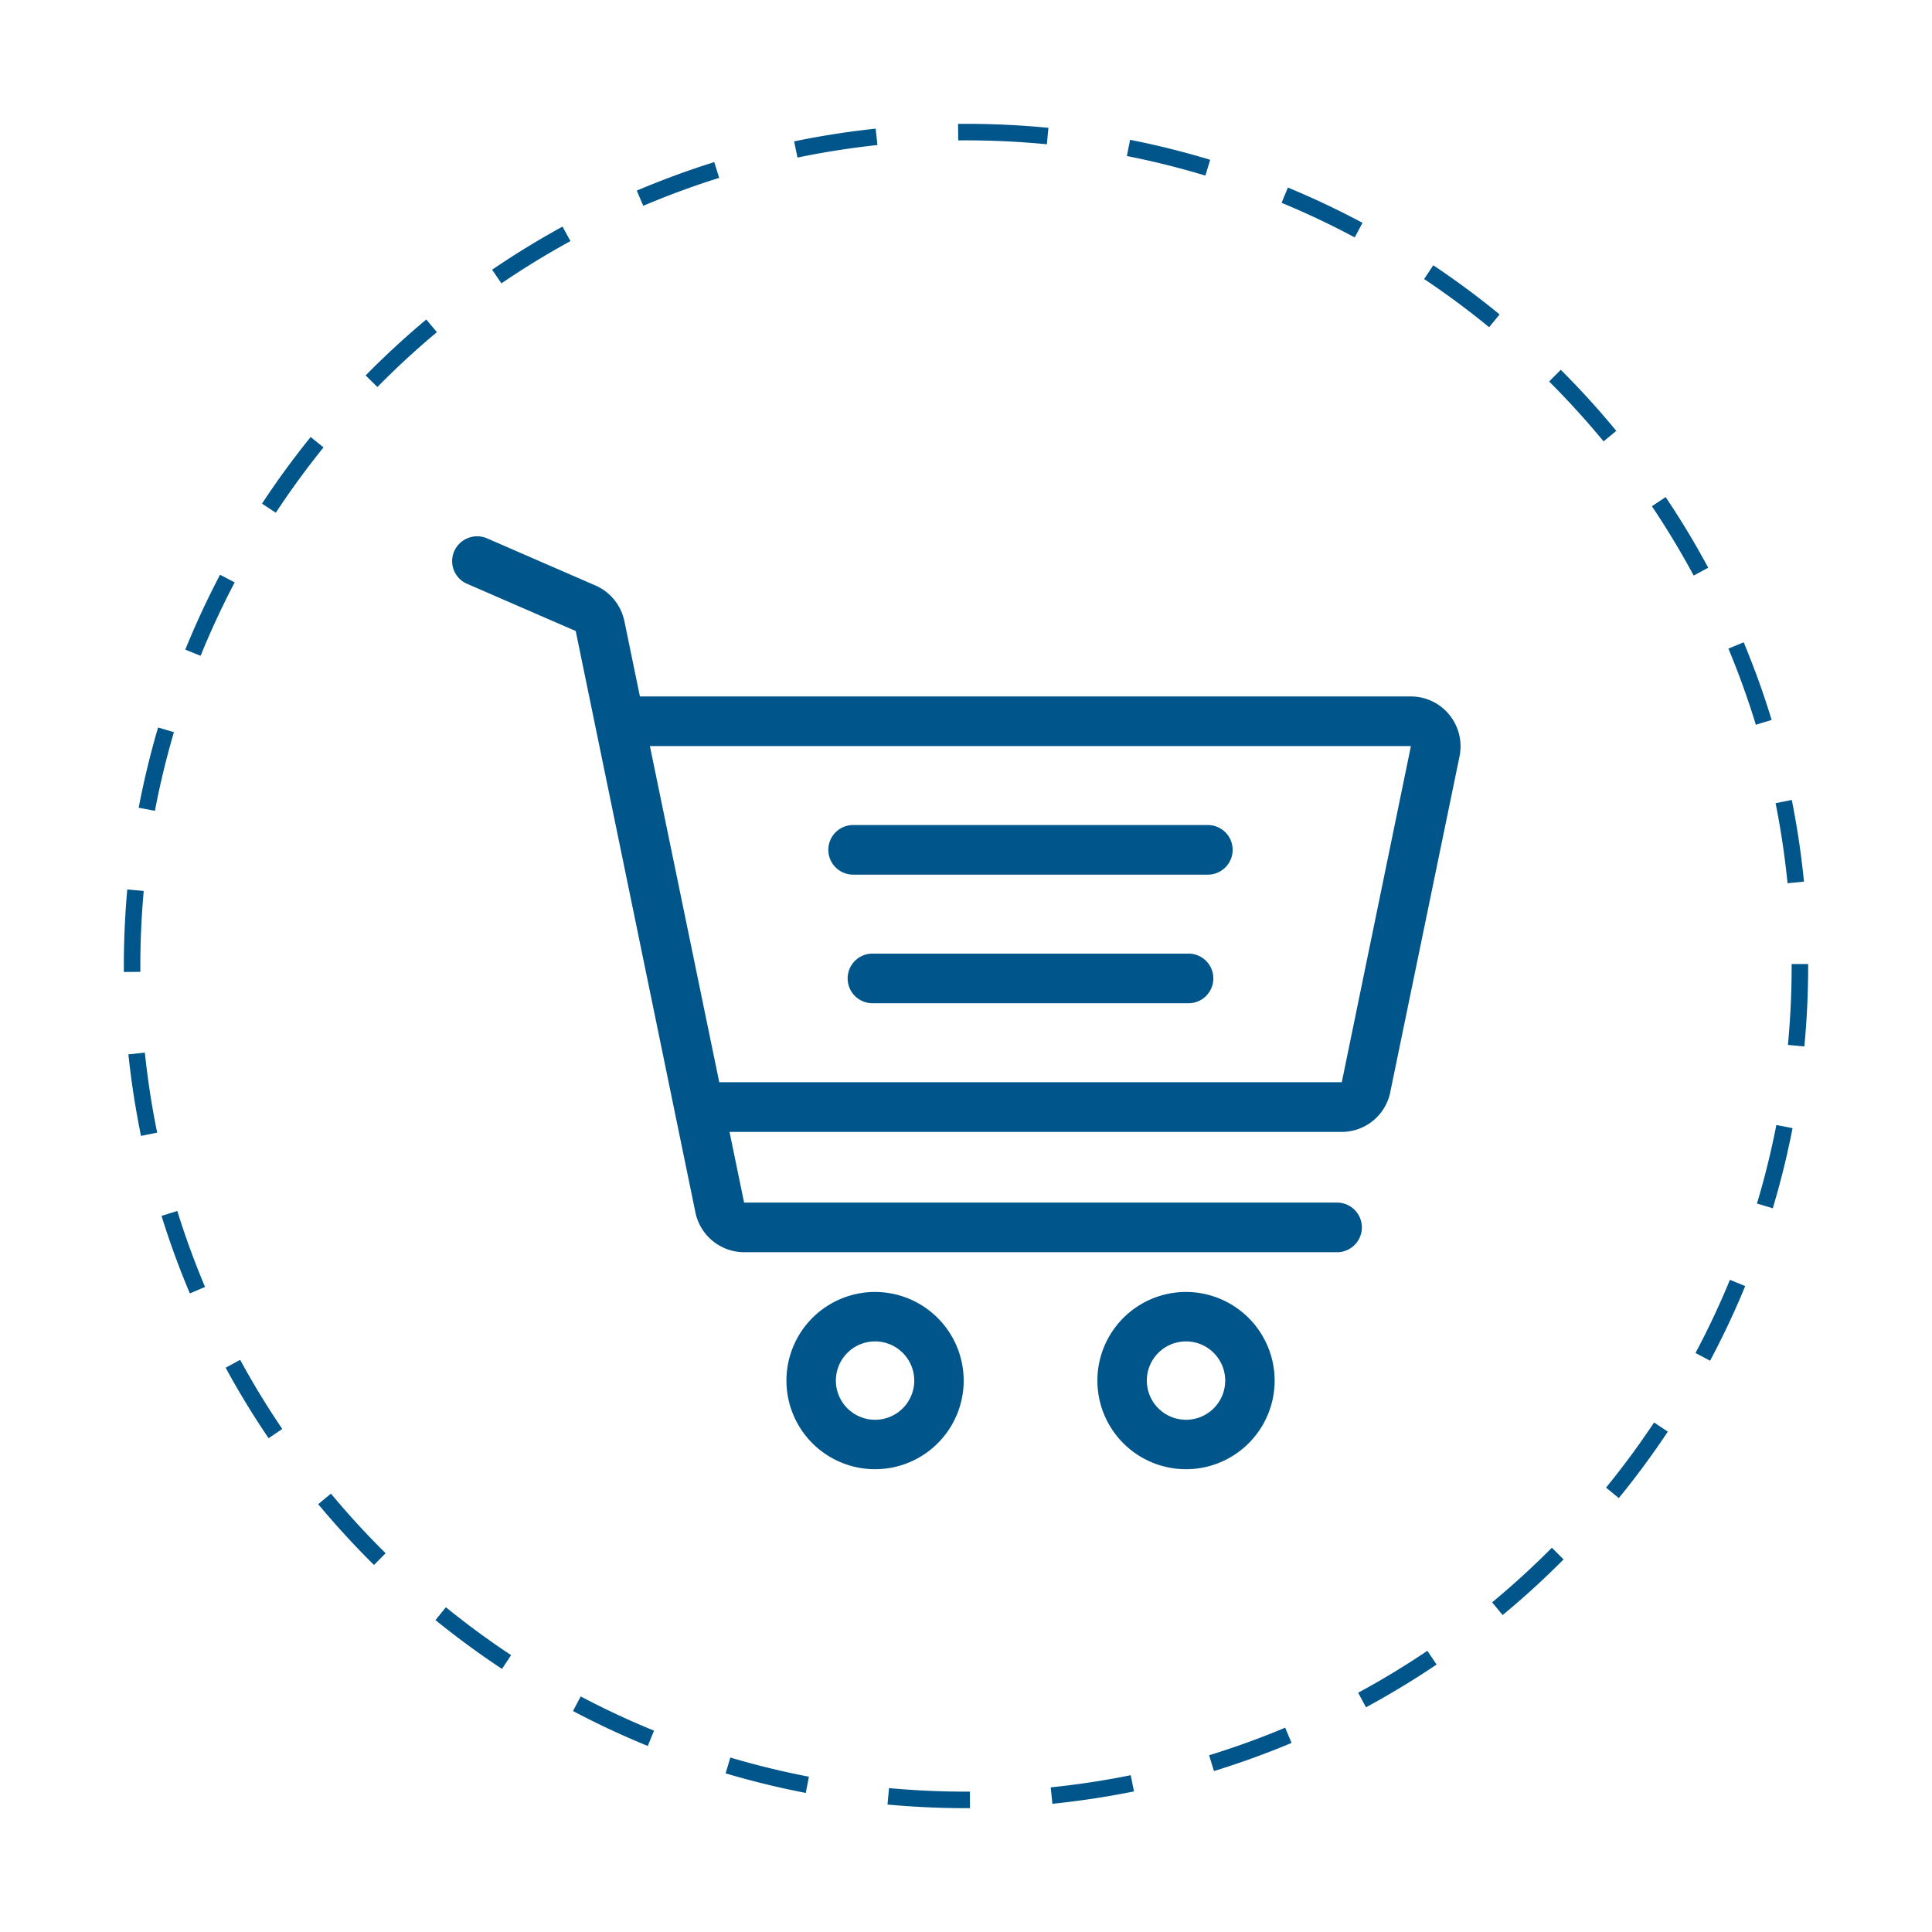
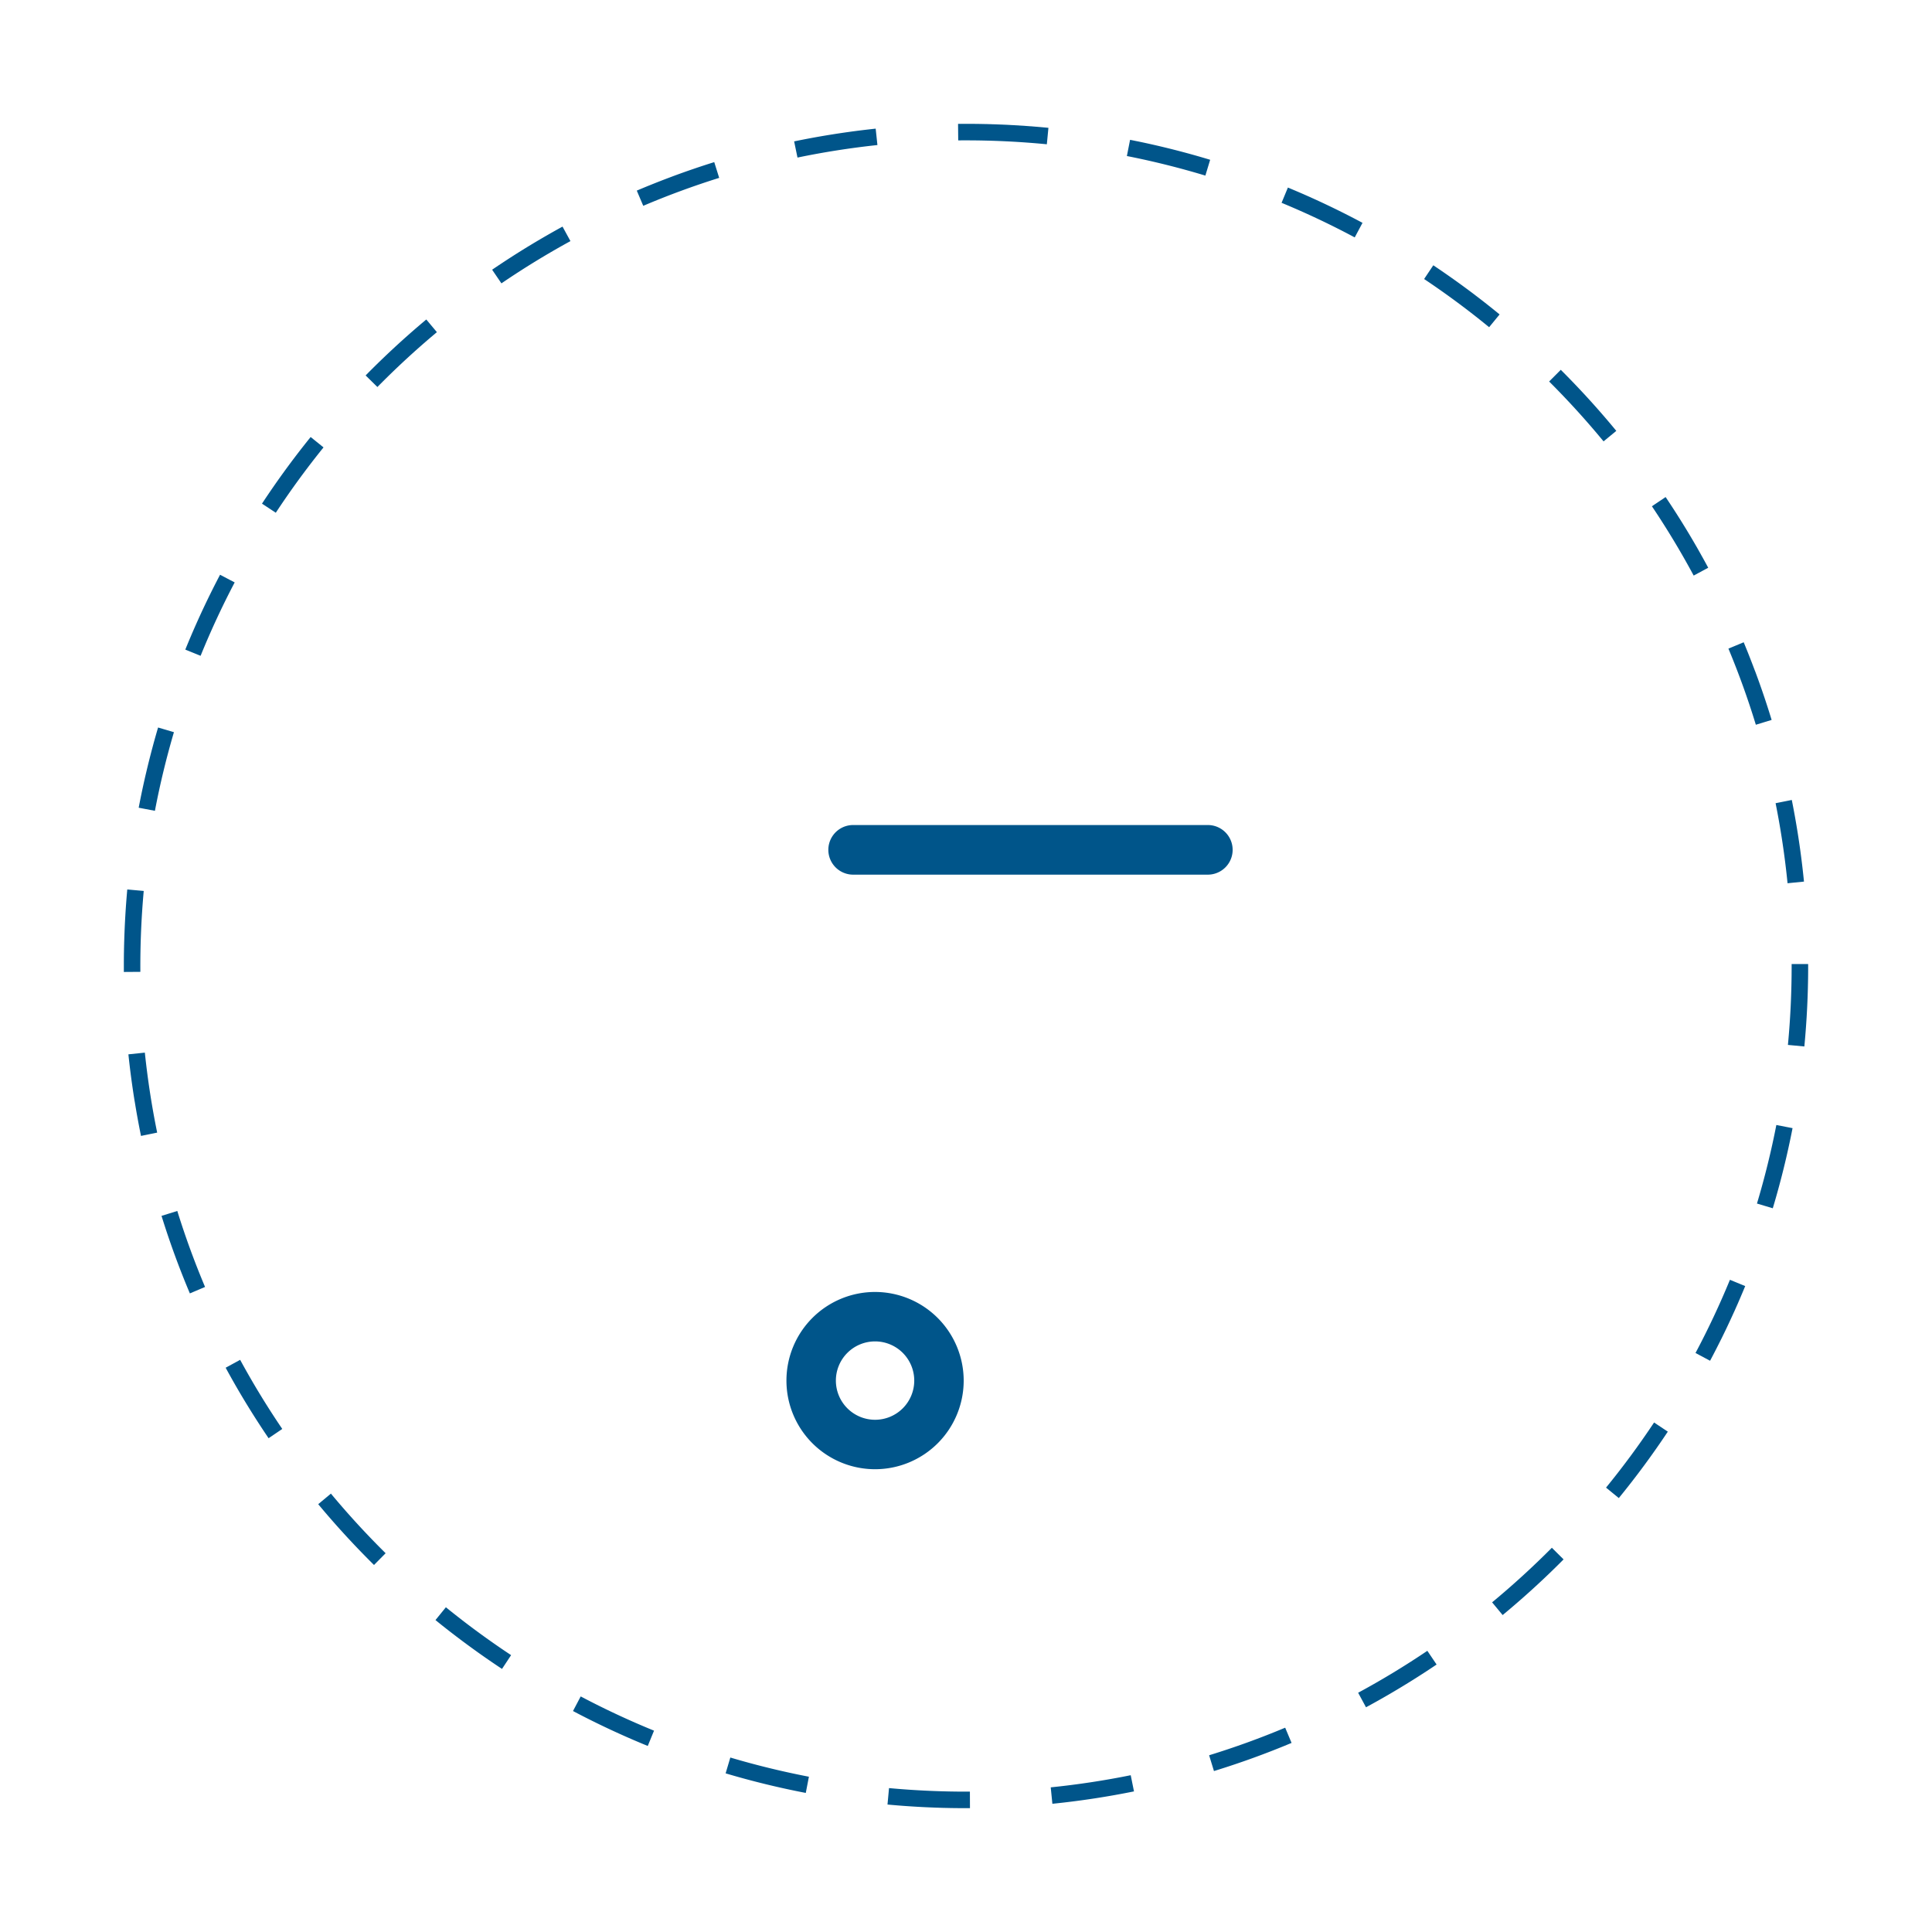
<svg xmlns="http://www.w3.org/2000/svg" xmlns:ns1="http://sodipodi.sourceforge.net/DTD/sodipodi-0.dtd" xmlns:ns2="http://www.inkscape.org/namespaces/inkscape" viewBox="0 0 117 117" version="1.1" id="svg31" ns1:docname="retail.svg" width="117" height="117" ns2:version="0.92.3 (2405546, 2018-03-11)">
  <ns1:namedview pagecolor="#ffffff" bordercolor="#666666" borderopacity="1" objecttolerance="10" gridtolerance="10" guidetolerance="10" ns2:pageopacity="0" ns2:pageshadow="2" ns2:window-width="1600" ns2:window-height="878" id="namedview33" showgrid="false" ns2:zoom="2.017094" ns2:cx="116.3178" ns2:cy="25.963982" ns2:window-x="-8" ns2:window-y="-8" ns2:window-maximized="1" ns2:current-layer="svg31" />
  <defs id="defs6">
    <style id="style2">

            .cls-1{fill:#fff;stroke:#707070}.cls-2{clip-path:url(#clip-path)}.cls-3{fill:none;stroke-dasharray:5}.cls-4,.cls-6{fill:#00558a}.cls-5,.cls-6{stroke:none}

        </style>
    <clipPath id="clip-path">
      <path id="Rectangle_627" d="M 0,0 H 117 V 117 H 0 Z" class="cls-1" data-name="Rectangle 627" transform="translate(-4637.5,4466)" ns2:connector-curvature="0" style="fill:#ffffff;stroke:#707070" />
    </clipPath>
  </defs>
  <g id="retail" class="cls-2" transform="translate(4644.5,-4458.5)" clip-path="url(#clip-path)">
    <g id="campaña_segmentada-icon" data-name="campaña segmentada-icon" transform="translate(0,-7)">
      <g id="Path_4" class="cls-3" data-name="Path 4" style="fill:none;stroke-dasharray:5">
        <path d="M 51,0 A 51,51 0 1 1 0,51 51,51 0 0 1 51,0 Z" class="cls-5" transform="translate(-4637,4473)" id="path8" ns2:connector-curvature="0" style="stroke:none" />
        <path d="m 51,0 h 0.312 l 0.011,0.001 h 0.11 l 0.04,0.001 h 0.071 l 0.011,0.001 h 0.08 l 0.01,0.001 h 0.071 l 0.01,0.001 h 0.059 l 0.01,0.001 h 0.04 a 5.412,5.412 0 0 1 0.02,0.001 h 0.051 l 0.02,0.001 h 0.03 l 0.01,10e-4 h 0.051 l 0.01,0.001 h 0.04 l 0.01,10e-4 h 0.03 l 0.01,0.001 h 0.04 l 0.01,10e-4 h 0.03 l 0.01,0.001 h 0.03 l 0.01,10e-4 h 0.041 l 0.01,0.001 h 0.026 l 0.014,0.001 h 0.005 l 0.05,0.002 h 0.045 l 0.01,0.001 h 0.022 l 0.008,0.001 h 0.031 l 0.01,10e-4 h 0.02 l 0.01,0.001 h 0.02 a 4.267,4.267 0 0 1 0.03,0.002 h 0.039 l 0.012,10e-4 h 0.02 l 0.008,0.001 h 0.02 l 0.012,0.001 h 0.02 l 0.008,0.001 h 0.019 L 52.77,0.03 h 0.024 l 0.069,0.003 h 0.006 l 0.012,0.001 H 52.9 l 0.006,0.001 h 0.02 l 0.013,10e-4 h 0.007 l 0.013,0.001 h 0.02 l 0.007,0.001 h 0.02 l 0.012,0.001 h 0.008 l 0.012,0.001 h 0.008 a 6.104,6.104 0 0 1 0.02,0.001 h 0.02 l 0.012,0.001 h 0.008 l 0.012,10e-4 h 0.008 l 0.012,0.001 h 0.02 l 0.007,0.001 h 0.013 l 0.007,0.001 h 0.019 l 0.014,0.001 h 0.003 l 0.016,0.001 h 0.003 l 0.074,0.004 h 0.023 l 0.013,0.001 h 0.007 l 0.013,0.001 h 0.007 l 0.013,0.001 h 0.019 l 0.008,0.001 h 0.012 l 0.008,0.001 h 0.012 l 0.007,0.001 h 0.013 l 0.007,10e-4 h 0.012 l 0.008,0.001 h 0.012 l 0.008,0.001 h 0.02 l 0.012,0.002 h 0.027 l 0.013,0.002 h 0.007 a 7.979,7.979 0 0 0 0.018,0 l 0.015,0.002 h 0.024 l 0.016,0.002 h 0.003 l 0.093,0.005 h 0.021 l 0.014,0.002 h 0.026 l 0.013,0.002 h 0.02 l 0.007,0.001 h 0.013 l 0.007,0.001 h 0.012 l 0.008,0.001 0.012,0.001 h 0.007 l 0.013,0.001 h 0.007 l 0.013,0.001 h 0.007 l 0.012,0.001 h 0.008 l 0.012,0.002 h 0.02 l 0.007,0.001 h 0.013 l 0.007,0.001 0.012,0.001 h 0.008 l 0.012,0.001 h 0.008 l 0.012,0.001 h 0.007 l 0.013,0.002 h 0.019 l 0.008,0.001 0.013,0.001 h 0.002 l 0.05,0.003 h 0.006 L 54.227,0.1 h 0.006 l 0.013,0.002 h 0.021 l 0.005,0.001 0.013,0.001 h 0.007 l 0.013,0.001 h 0.007 l 0.012,0.002 h 0.02 l 0.008,0.001 0.011,0.001 h 0.009 l 0.011,0.001 0.009,0.001 h 0.01 l 0.01,0.001 0.01,0.001 h 0.01 l 0.01,0.001 0.01,0.001 h 0.01 l 0.009,0.001 0.01,0.001 h 0.01 l 0.01,10e-4 h 0.01 l 0.01,0.002 h 0.01 l 0.01,0.001 h 0.01 l 0.01,0.001 0.01,0.001 h 0.01 l 0.01,0.001 a 4.477,4.477 0 0 1 0.024,0.002 h 0.005 l 0.02,0.002 h 0.005 l 0.015,0.001 h 0.007 l 0.013,0.002 h 0.008 L 54.7,0.132 h 0.008 l 0.012,0.002 h 0.008 l 0.012,0.001 h 0.008 l 0.011,0.001 0.01,0.001 h 0.01 l 0.01,0.002 a 5.057,5.057 0 0 1 0.059,0.004 h 0.01 l 0.01,0.001 0.01,0.001 0.01,0.001 h 0.01 l 0.01,0.001 0.01,0.001 0.01,0.001 h 0.01 l 0.009,0.001 0.011,0.001 0.009,0.001 h 0.012 l 0.007,0.001 0.013,0.001 0.007,0.001 0.014,0.001 h 0.006 a 10.585,10.585 0 0 1 0.08,0.007 h 0.002 l 0.018,0.001 h 0.004 l 0.016,0.002 h 0.004 l 0.015,0.002 h 0.006 l 0.014,0.001 h 0.006 l 0.014,0.002 h 0.006 l 0.015,0.002 h 0.004 l 0.015,0.001 h 0.006 l 0.014,0.002 h 0.006 l 0.014,0.001 h 0.006 l 0.015,0.002 h 0.004 l 0.015,0.002 h 0.006 l 0.015,0.002 h 0.004 l 0.016,0.001 a 0.714,0.714 0 0 1 0.024,0.002 l 0.016,0.002 h 0.004 c 0.007,0 0.01,0 0.017,0.002 h 0.003 l 0.02,0.001 a 51.501,51.501 0 0 1 0.201,0.018 l 0.04,0.004 0.02,0.002 c 0.007,0 0.013,0 0.02,0.002 h 10e-4 l 0.02,0.001 0.02,0.002 0.22,0.021 -0.096,0.996 A 50.833,50.833 0 0 0 51,1 Z m 9.937,0.968 0.088,0.017 0.019,0.004 h 0.001 l 0.018,0.004 h 0.002 l 0.017,0.003 h 0.003 L 61.1,1 a 0.396,0.396 0 0 1 0.019,0.004 h 0.004 l 0.015,0.004 h 0.005 l 0.015,0.004 h 0.004 l 0.015,0.004 h 0.005 l 0.013,0.003 0.007,0.002 0.013,0.002 0.006,0.002 0.013,0.002 0.007,0.002 0.012,0.002 0.008,0.002 0.01,0.002 0.01,0.002 0.008,0.002 0.011,0.002 0.008,0.002 0.011,0.002 0.009,0.001 a 6.22,6.22 0 0 1 0.018,0.004 l 0.013,0.003 0.006,0.001 0.013,0.003 0.006,0.001 0.013,0.003 0.006,0.001 0.014,0.003 h 0.004 l 0.016,0.004 h 0.002 l 0.017,0.004 h 0.002 l 0.017,0.004 h 0.002 l 0.018,0.004 c 1.454,0.304 2.885,0.67 4.291,1.096 l -0.29,0.957 A 49.85,49.85 0 0 0 60.743,1.949 l 0.193,-0.981 z m 9.557,2.89 a 50.303,50.303 0 0 1 0.392,0.165 h 0.002 l 0.017,0.007 0.017,0.008 h 0.001 l 0.017,0.007 h 0.001 l 0.016,0.008 h 0.002 l 0.015,0.007 a 1.28,1.28 0 0 1 0.022,0.01 l 0.014,0.005 0.003,0.002 0.014,0.005 0.005,0.002 0.013,0.006 0.004,0.002 0.014,0.006 0.004,0.002 0.014,0.006 0.004,0.001 0.013,0.006 0.005,0.002 0.013,0.006 0.005,0.002 0.012,0.005 0.006,0.003 a 5.54,5.54 0 0 0 0.03,0.012 l 0.006,0.003 0.012,0.005 0.006,0.003 0.012,0.005 0.006,0.003 a 7.244,7.244 0 0 1 0.018,0.007 l 0.01,0.005 0.008,0.003 0.01,0.005 c 0.003,0 0.006,0.002 0.008,0.003 l 0.01,0.004 0.008,0.004 A 6.11,6.11 0 0 0 71.301,4.2 l 0.01,0.005 0.008,0.003 0.01,0.005 0.008,0.003 0.01,0.004 0.007,0.004 0.01,0.004 0.008,0.003 0.01,0.005 0.008,0.003 0.01,0.005 c 0.003,0 0.006,0.002 0.008,0.003 l 0.01,0.004 0.008,0.004 0.01,0.004 0.008,0.004 0.01,0.004 0.007,0.004 c 0.003,0 0.008,0.003 0.01,0.004 a 6.665,6.665 0 0 1 0.018,0.008 c 0.003,0 0.005,0.002 0.008,0.003 l 0.01,0.005 c 0.003,0 0.005,0.002 0.007,0.003 l 0.011,0.005 c 0.003,0 0.005,0.002 0.008,0.003 l 0.01,0.004 a 8.099,8.099 0 0 1 0.018,0.008 l 0.007,0.004 c 0.003,0 0.008,0.003 0.01,0.004 l 0.008,0.003 0.01,0.005 0.007,0.003 0.012,0.005 0.006,0.003 0.011,0.005 a 3.5,3.5 0 0 1 0.006,0.003 l 0.013,0.005 0.005,0.002 0.012,0.006 0.006,0.002 0.012,0.006 0.006,0.002 0.011,0.005 0.007,0.003 0.012,0.005 0.005,0.003 0.012,0.005 0.006,0.003 0.012,0.005 0.006,0.003 0.012,0.005 0.005,0.003 0.013,0.005 0.005,0.003 0.012,0.005 0.006,0.003 0.012,0.005 0.006,0.003 0.012,0.005 0.005,0.002 0.013,0.006 0.004,0.002 0.013,0.006 0.005,0.002 0.013,0.006 0.004,0.002 0.014,0.006 a 0.786,0.786 0 0 1 0.02,0.01 l 0.016,0.006 0.002,0.001 a 28.975,28.975 0 0 0 0.033,0.015 l 0.004,0.002 0.014,0.006 h 0.001 l 0.016,0.008 h 0.002 l 0.034,0.016 c 1.002,0.455 1.987,0.941 2.953,1.458 l -0.471,0.882 a 49.969,49.969 0 0 0 -4.43,-2.095 z m 8.805,4.707 c 0.47,0.315 0.936,0.637 1.395,0.966 h 10e-4 l 0.014,0.011 0.002,10e-4 a 51.147,51.147 0 0 1 0.028,0.02 l 0.003,0.003 0.013,0.009 a 1.047,1.047 0 0 0 0.019,0.013 l 0.011,0.009 c 0.002,0 0.003,0.002 0.004,0.003 L 80.8,9.608 a 5.969,5.969 0 0 1 0.016,0.011 l 0.005,0.003 0.011,0.009 0.004,0.002 0.012,0.009 0.004,0.003 0.01,0.008 0.006,0.003 0.01,0.008 0.005,0.003 0.01,0.008 0.006,0.004 0.01,0.008 c 0.002,0 0.004,0.002 0.005,0.003 l 0.011,0.008 0.005,0.003 0.011,0.009 0.004,0.003 0.011,0.008 a 12.902,12.902 0 0 0 0.016,0.011 l 0.005,0.004 0.01,0.007 0.006,0.004 0.01,0.007 0.006,0.005 0.009,0.006 0.006,0.005 0.01,0.007 0.006,0.004 0.01,0.007 0.005,0.005 0.01,0.007 0.006,0.004 0.01,0.007 0.005,0.004 0.01,0.008 0.005,0.004 0.01,0.007 0.006,0.004 0.01,0.008 c 0.002,0 0.004,0.002 0.006,0.004 l 0.01,0.007 a 3,3 0 0 0 0.006,0.004 l 0.01,0.008 0.005,0.003 0.01,0.008 0.006,0.004 0.01,0.007 0.005,0.004 0.01,0.008 0.006,0.004 a 9.182,9.182 0 0 0 0.014,0.01 l 0.011,0.009 c 0.002,0 0.004,0.002 0.005,0.003 l 0.01,0.008 0.006,0.004 0.01,0.007 0.006,0.005 0.01,0.007 0.005,0.004 0.01,0.007 0.005,0.004 0.01,0.008 0.006,0.004 0.01,0.007 0.004,0.003 0.027,0.02 h 0.001 c 0.009,0.008 0.018,0.014 0.027,0.02 l 0.007,0.006 0.02,0.015 0.007,0.005 0.008,0.006 0.008,0.006 0.007,0.005 0.008,0.007 0.006,0.004 0.01,0.007 0.007,0.005 0.008,0.007 0.007,0.004 0.009,0.007 0.005,0.004 0.01,0.008 0.005,0.004 0.011,0.008 0.006,0.004 0.01,0.007 0.006,0.005 0.009,0.007 0.006,0.005 0.01,0.006 0.006,0.005 0.009,0.007 0.007,0.005 0.009,0.007 0.006,0.004 0.009,0.007 0.006,0.005 0.01,0.007 0.006,0.005 0.009,0.006 0.007,0.006 0.008,0.006 0.007,0.005 0.009,0.007 0.006,0.004 0.01,0.008 0.006,0.004 0.009,0.007 0.006,0.005 0.01,0.007 0.005,0.005 0.01,0.007 0.005,0.004 0.01,0.008 0.006,0.004 0.01,0.007 0.006,0.005 0.01,0.007 0.005,0.004 0.01,0.008 0.005,0.004 0.01,0.007 a 4.139,4.139 0 0 1 0.022,0.017 l 0.009,0.007 0.006,0.004 a 11.225,11.225 0 0 1 0.015,0.012 l 0.01,0.008 c 0.002,0 0.004,0.003 0.005,0.003 l 0.01,0.008 0.006,0.004 0.01,0.008 0.005,0.004 0.011,0.008 0.004,0.004 0.012,0.008 0.004,0.003 0.011,0.009 0.004,0.003 0.012,0.01 c 0.001,0 0.002,0 0.003,0.002 0.005,0.003 0.01,0.006 0.013,0.01 l 0.002,0.001 0.015,0.011 v 10e-4 l 0.014,0.01 0.002,0.002 0.015,0.011 0.046,0.036 h 0.001 c 0.412,0.318 0.82,0.642 1.222,0.972 L 82.68,12.315 A 50.383,50.383 0 0 0 78.743,9.397 Z m 7.721,6.33 c 0.001,0.001 0,0 0,0 l 0.012,0.013 0.002,0.001 c 0.75,0.75 1.478,1.522 2.181,2.317 l 0.013,0.015 0.013,0.014 v 0.002 c 0.005,0.004 0.009,0.008 0.012,0.013 l 0.002,0.001 0.01,0.013 c 0.002,0 0.002,0.001 0.003,0.003 l 0.01,0.011 0.003,0.003 0.01,0.011 0.004,0.004 0.009,0.01 c 0.002,0.003 0.001,0.003 0.004,0.005 l 0.008,0.01 0.005,0.005 0.008,0.01 0.005,0.005 0.008,0.009 0.005,0.005 0.007,0.01 0.005,0.005 0.008,0.009 0.005,0.006 0.007,0.008 0.006,0.006 0.007,0.008 0.006,0.007 0.006,0.007 0.007,0.008 0.006,0.007 0.007,0.008 0.005,0.006 a 4.251,4.251 0 0 1 0.012,0.014 l 0.009,0.01 0.003,0.004 0.01,0.01 0.003,0.004 0.01,0.01 v 0.003 l 0.012,0.012 0.001,0.002 c 0.303,0.347 0.6,0.699 0.893,1.054 l -0.772,0.636 a 50.509,50.509 0 0 0 -3.296,-3.626 z m 6.348,7.706 a 50.98,50.98 0 0 1 2,3.23 l 0.008,0.017 h 10e-4 l 0.009,0.016 v 0.002 l 0.009,0.014 0.001,0.003 0.008,0.014 0.002,0.003 0.008,0.014 a 0.97,0.97 0 0 0 0.011,0.02 l 0.007,0.012 0.003,0.005 0.007,0.012 c 0,0.002 0.002,0.003 0.003,0.005 l 0.006,0.012 0.003,0.005 0.007,0.012 0.003,0.005 0.006,0.01 0.004,0.008 0.005,0.01 0.004,0.006 0.006,0.01 0.004,0.007 0.005,0.01 0.004,0.008 0.005,0.008 0.005,0.01 0.005,0.007 0.005,0.01 0.004,0.007 0.006,0.01 0.003,0.007 0.007,0.01 0.002,0.006 0.007,0.012 0.003,0.005 0.007,0.013 0.002,0.004 0.007,0.012 0.003,0.005 a 19.366,19.366 0 0 1 0.017,0.03 15.483,15.483 0 0 1 0.01,0.018 v 0.002 l 0.01,0.016 v 10e-4 c 0.114,0.205 0.227,0.411 0.338,0.618 l -0.88,0.474 a 50.19,50.19 0 0 0 -2.53,-4.197 z m 4.728,8.794 0.076,0.183 v 0.001 l 0.007,0.017 0.007,0.018 v 10e-4 l 0.008,0.017 v 10e-4 l 0.007,0.017 0.001,0.002 0.007,0.016 v 0.001 l 0.007,0.017 v 0.002 l 0.007,0.016 0.002,0.004 0.005,0.013 0.003,0.006 0.005,0.012 c 0,0.002 0,0.003 0.002,0.005 l 0.005,0.013 0.002,0.005 0.005,0.013 0.002,0.006 0.006,0.012 0.002,0.006 0.005,0.012 0.002,0.005 0.005,0.013 0.002,0.005 0.006,0.013 0.002,0.006 0.005,0.012 0.003,0.007 0.004,0.011 a 2.253,2.253 0 0 0 0.007,0.018 l 0.003,0.006 0.005,0.012 0.002,0.006 0.005,0.012 c 0,0.003 0.002,0.005 0.003,0.007 l 0.004,0.011 0.003,0.007 0.004,0.011 0.003,0.008 0.005,0.01 a 4.194,4.194 0 0 0 0.007,0.018 l 0.004,0.01 0.003,0.008 0.004,0.01 0.003,0.008 0.004,0.01 0.003,0.008 0.005,0.01 c 0,0.003 10e-4,0.005 0.003,0.008 l 0.004,0.01 0.003,0.008 0.004,0.01 0.003,0.008 0.004,0.01 0.003,0.008 0.005,0.012 0.002,0.006 0.006,0.013 0.001,0.005 0.006,0.013 c 0,0.003 0,0.002 0.002,0.005 l 0.005,0.013 0.002,0.005 0.005,0.014 0.002,0.004 0.005,0.014 0.002,0.004 0.005,0.013 0.002,0.005 0.006,0.015 10e-4,0.003 0.007,0.016 v 0.002 l 0.007,0.016 v 0.002 l 0.007,0.015 v 0.003 l 0.007,0.015 v 0.004 l 0.007,0.015 10e-4,0.003 0.006,0.015 0.001,0.003 0.006,0.014 0.001,0.004 0.006,0.016 10e-4,0.002 0.007,0.017 0.007,0.017 v 0.002 l 0.006,0.015 0.002,0.004 0.006,0.015 v 0.002 l 0.007,0.017 v 0.002 l 0.007,0.016 v 0.002 l 0.007,0.015 v 0.003 l 0.007,0.016 v 0.002 l 0.008,0.017 v 0.001 l 0.006,0.017 v 10e-4 l 0.007,0.017 0.001,0.002 0.007,0.017 0.007,0.018 0.007,0.018 0.006,0.017 0.001,0.002 0.006,0.017 v 10e-4 l 0.022,0.054 c 0,0.002 0,0 0,0 l 0.014,0.037 0.006,0.017 v 0.002 l 0.007,0.016 v 0.002 l 0.007,0.017 v 10e-4 l 0.049,0.127 c 0,10e-4 0,0 0,0 l 0.055,0.146 a 50.6,50.6 0 0 1 1.005,2.965 l -0.956,0.292 a 49.82,49.82 0 0 0 -1.66,-4.61 z m 2.913,9.55 c 0.046,0.228 0.09,0.456 0.132,0.685 l 0.004,0.02 0.003,0.018 v 10e-4 l 0.004,0.017 v 0.003 l 0.003,0.016 v 0.004 l 0.004,0.015 v 0.004 l 0.003,0.015 v 0.005 c 0.002,0.004 0.003,0.01 0.003,0.014 l 10e-4,0.005 0.003,0.014 0.001,0.006 0.002,0.013 a 19.131,19.131 0 0 0 0.004,0.02 l 0.001,0.007 0.002,0.011 0.002,0.008 0.002,0.011 10e-4,0.01 0.002,0.01 a 3.706,3.706 0 0 0 0.004,0.019 c 0,0.005 0,0.006 0.002,0.01 l 0.001,0.009 0.002,0.011 0.002,0.008 c 0,0.005 0,0.007 0.002,0.012 l 0.001,0.008 0.002,0.012 0.002,0.007 0.002,0.014 10e-4,0.005 c 0.229,1.282 0.41,2.583 0.54,3.896 l -0.995,0.1 a 50.143,50.143 0 0 0 -0.724,-4.847 z m 0.99,9.935 L 102,51 v 0.309 l -0.001,0.02 v 0.121 l -10e-4,0.006 v 0.081 l -0.001,0.018 v 0.082 l -0.001,0.006 v 0.075 l -10e-4,0.006 a 8.122,8.122 0 0 0 0,0.04 v 0.02 l -0.001,0.016 v 0.024 l -0.002,0.102 v 0.02 a 0.418,0.418 0 0 1 -0.001,0.02 v 0.044 l -0.001,0.017 v 0.024 l -10e-4,0.018 v 0.002 l -0.005,0.225 v 0.02 a 51.52,51.52 0 0 1 -0.214,3.557 l -0.995,-0.094 C 100.925,54.202 101,52.594 101,51 v -0.118 l 1,-0.002 z m -1.925,9.749 0.981,0.19 a 50.626,50.626 0 0 1 -1.197,4.853 L 98.9,65.385 a 49.854,49.854 0 0 0 1.174,-4.756 z m -2.811,9.374 0.925,0.38 c -0.082,0.2 -0.164,0.395 -0.249,0.593 l -0.006,0.016 -0.002,0.003 -0.006,0.014 -10e-4,0.004 a 6.747,6.747 0 0 1 -0.006,0.013 l -0.002,0.005 -0.005,0.012 -0.003,0.006 -0.005,0.011 c 0,0.003 -0.002,0.005 -0.003,0.007 l -0.005,0.012 -0.002,0.006 -0.005,0.011 a 2.608,2.608 0 0 1 -0.003,0.007 l -0.005,0.01 c 0,0.003 -0.002,0.006 -0.003,0.008 l -0.004,0.01 -0.004,0.008 -0.003,0.009 -0.004,0.01 -0.004,0.008 -0.004,0.009 -0.004,0.01 -0.004,0.008 a 9.295,9.295 0 0 1 -0.011,0.026 l -0.004,0.01 -0.004,0.008 -0.004,0.01 a 2.566,2.566 0 0 1 -0.011,0.025 l -0.005,0.011 -0.003,0.007 a 6.91,6.91 0 0 0 -0.007,0.018 l -0.005,0.01 -0.003,0.007 -0.005,0.012 -0.003,0.006 -0.005,0.012 -0.003,0.006 -0.005,0.012 -0.002,0.006 -0.006,0.012 -0.002,0.006 -0.005,0.012 -0.003,0.005 -0.005,0.013 -0.002,0.005 -0.006,0.013 -0.002,0.005 -0.006,0.012 -0.002,0.006 -0.006,0.012 -0.002,0.005 -0.006,0.013 -0.002,0.005 -0.006,0.013 -0.002,0.005 -0.005,0.013 -0.003,0.005 a 9.31,9.31 0 0 1 -0.005,0.013 l -0.002,0.005 -0.006,0.013 a 0.983,0.983 0 0 1 -0.002,0.004 l -0.006,0.014 -0.002,0.004 -0.006,0.014 -0.002,0.004 -0.006,0.014 -0.002,0.004 -0.006,0.014 -0.002,0.003 -0.006,0.015 -10e-4,0.003 -0.007,0.014 a 2.043,2.043 0 0 1 -0.008,0.019 l -0.001,0.003 -0.007,0.015 -10e-4,0.002 -0.007,0.016 -0.001,0.002 -0.007,0.015 -0.001,0.003 -0.007,0.016 v 0.002 l -0.008,0.015 -0.001,0.003 -0.007,0.015 v 0.002 l -0.008,0.016 -10e-4,0.002 -0.007,0.017 c 0,10e-4 0,0 0,0 l -0.008,0.017 v 0.002 l -0.008,0.016 v 0.001 l -0.008,0.017 v 0.001 l -0.008,0.017 -0.008,0.018 -0.017,0.036 c -0.14,0.309 -0.282,0.616 -0.427,0.922 l -0.008,0.017 v 0.001 l -0.009,0.017 v 0.002 l -0.008,0.015 -10e-4,0.003 -0.007,0.014 -0.002,0.004 -0.007,0.014 -0.001,0.003 -0.007,0.014 -0.002,0.005 -0.006,0.013 -0.002,0.004 -0.007,0.014 -0.002,0.004 -0.006,0.013 a 2.537,2.537 0 0 1 -0.008,0.017 l -0.003,0.006 -0.006,0.012 -0.003,0.006 -0.005,0.011 -0.003,0.006 -0.006,0.012 -0.003,0.006 -0.005,0.011 -0.003,0.007 -0.006,0.01 -0.003,0.008 a 6.127,6.127 0 0 1 -0.005,0.01 l -0.004,0.008 -0.004,0.01 -0.004,0.008 -0.005,0.008 -0.004,0.01 a 8.483,8.483 0 0 1 -0.004,0.008 l -0.005,0.01 -0.003,0.007 -0.005,0.01 -0.004,0.008 -0.005,0.01 -0.003,0.007 a 6.401,6.401 0 0 0 -0.005,0.01 l -0.004,0.007 -0.005,0.01 c 0,0.003 -0.002,0.005 -0.003,0.008 a 14.203,14.203 0 0 1 -0.009,0.017 l -0.005,0.011 a 1.499,1.499 0 0 1 -0.003,0.006 l -0.006,0.012 a 2.2,2.2 0 0 1 -0.003,0.006 c 0,0.003 -0.004,0.008 -0.005,0.011 l -0.003,0.006 a 8.384,8.384 0 0 0 -0.006,0.012 c 0,0.002 -0.002,0.003 -0.003,0.005 a 16.89,16.89 0 0 1 -0.005,0.012 l -0.003,0.006 -0.006,0.012 a 0.974,0.974 0 0 0 -0.002,0.005 l -0.007,0.013 -0.002,0.004 -0.006,0.013 a 0.573,0.573 0 0 0 -0.002,0.004 l -0.007,0.014 -10e-4,0.003 -0.008,0.015 -10e-4,0.002 -0.007,0.015 -0.001,0.002 -0.008,0.015 -0.001,0.003 -0.008,0.015 v 0.002 l -0.008,0.016 v 0.001 l -0.009,0.016 -0.008,0.017 v 10e-4 l -0.01,0.017 a 50.793,50.793 0 0 1 -0.663,1.292 l -0.883,-0.47 a 49.957,49.957 0 0 0 2.085,-4.433 z m -4.594,8.642 0.832,0.554 a 51.178,51.178 0 0 1 -2.967,4.022 L 89.76,82.589 a 50.38,50.38 0 0 0 2.909,-3.944 z m -6.19,7.585 0.71,0.705 c -0.201,0.203 -0.405,0.405 -0.61,0.604 l -0.014,0.014 -0.013,0.013 -0.002,10e-4 a 9.308,9.308 0 0 1 -0.012,0.012 l -0.002,0.002 -0.012,0.012 -0.002,0.002 -0.012,0.012 -0.001,0.001 -0.013,0.012 -0.002,0.002 -0.011,0.011 -0.003,0.003 -0.011,0.01 -0.003,0.003 -0.012,0.012 -0.002,0.001 -0.011,0.012 -0.003,0.002 -0.012,0.012 -0.002,0.002 -0.011,0.01 -0.003,0.003 -0.011,0.011 -0.003,0.003 -0.011,0.01 -0.003,0.003 -0.01,0.01 -0.004,0.004 -0.01,0.01 -0.004,0.003 -0.01,0.01 -0.004,0.004 a 5.234,5.234 0 0 1 -0.01,0.009 l -0.004,0.004 a 9.104,9.104 0 0 1 -0.009,0.009 l -0.005,0.005 -0.008,0.007 -0.006,0.006 -0.006,0.006 a 3.617,3.617 0 0 1 -0.06,0.058 c -0.002,0 -0.003,0.002 -0.004,0.003 l -0.01,0.01 -0.004,0.003 -0.01,0.01 -0.004,0.003 -0.01,0.01 -0.003,0.004 -0.012,0.01 -0.002,0.003 -0.012,0.01 -0.002,0.003 -0.011,0.01 a 1.229,1.229 0 0 1 -0.003,0.003 l -0.011,0.01 -0.003,0.004 -0.012,0.01 -0.002,0.003 -0.012,0.011 -0.002,0.002 -0.012,0.012 H 86.09 a 18.42,18.42 0 0 1 -0.013,0.013 l -0.001,10e-4 -0.013,0.012 -0.001,0.001 -0.013,0.013 -0.014,0.013 -0.014,0.013 -0.014,0.013 a 10.56,10.56 0 0 1 -0.014,0.013 l -0.028,0.027 a 51.313,51.313 0 0 1 -2.466,2.178 l -0.638,-0.77 A 50.505,50.505 0 0 0 86.48,86.23 Z m -7.54,6.242 0.56,0.83 a 51.044,51.044 0 0 1 -2.338,1.486 l -0.016,0.01 h -0.002 l -0.015,0.01 -0.002,10e-4 -0.015,0.009 H 77.11 l -0.015,0.01 -0.003,10e-4 -0.014,0.009 -0.003,0.001 -0.014,0.009 -0.002,0.001 -0.015,0.009 -0.002,10e-4 -0.014,0.009 -0.003,0.001 -0.014,0.008 -0.003,0.002 -0.013,0.008 -0.004,0.002 -0.013,0.008 -0.003,0.002 -0.014,0.008 -0.003,0.002 -0.014,0.008 -0.003,0.002 -0.014,0.008 -0.003,0.002 -0.014,0.008 -0.002,0.002 -0.014,0.008 -0.003,0.002 -0.014,0.008 a 0.42,0.42 0 0 1 -0.003,0.002 l -0.013,0.007 -0.004,0.003 -0.014,0.008 -0.003,10e-4 -0.013,0.008 a 0.893,0.893 0 0 0 -0.004,0.002 l -0.013,0.008 -0.003,0.002 -0.014,0.008 a 0.758,0.758 0 0 0 -0.003,0.002 l -0.014,0.008 -0.003,0.002 -0.014,0.008 -0.003,0.002 -0.014,0.008 -0.002,0.002 -0.014,0.008 -0.003,10e-4 -0.015,0.01 h -0.002 l -0.015,0.009 -0.002,10e-4 -0.015,0.01 h -0.001 l -0.016,0.009 h -10e-4 l -0.033,0.02 -0.017,0.01 -0.017,0.01 c -0.451,0.262 -0.906,0.517 -1.365,0.765 l -0.476,-0.88 a 50.193,50.193 0 0 0 4.19,-2.539 z m -8.61,4.655 0.387,0.922 a 50.566,50.566 0 0 1 -4.7,1.704 l -0.293,-0.956 a 49.83,49.83 0 0 0 4.606,-1.67 z m -9.354,2.878 0.198,0.98 c -1.62,0.328 -3.27,0.58 -4.942,0.75 l -0.1,-0.995 a 50.127,50.127 0 0 0 4.844,-0.735 z m -14.637,0.78 a 50.86,50.86 0 0 0 4.898,0.214 l 0.004,1 H 51.078 L 51.068,102 h -0.382 l -0.012,-0.001 h -0.107 -0.004 l -0.015,-10e-4 h -0.059 a 3.464,3.464 0 0 1 -0.029,0 h -0.01 l -0.01,-0.001 h -0.01 a 3.596,3.596 0 0 1 -0.029,0 h -0.039 l -0.008,-0.001 h -0.071 l -0.01,-10e-4 h -0.058 l -0.009,-0.001 H 50.16 l -0.01,-0.001 h -0.052 l -0.01,-10e-4 h -0.05 l -0.01,-0.001 h -0.039 l -0.01,-0.001 h -0.034 l -0.013,-10e-4 h -0.03 a 4.163,4.163 0 0 0 -0.019,-0.001 h -0.039 l -0.01,-0.001 h -0.03 l -0.01,-10e-4 h -0.037 l -0.024,-0.001 h -0.019 l -0.007,-0.001 h -0.032 l -0.007,-10e-4 h -0.031 l -0.008,-0.001 h -0.032 l -0.006,-0.001 h -0.02 l -0.012,-10e-4 h -0.005 l -0.047,-0.001 h -0.005 a 6.621,6.621 0 0 1 -0.032,-0.002 h -0.007 a 437.879,437.879 0 0 1 -0.02,0 h -0.019 l -0.012,-0.001 h -0.02 l -0.006,-0.001 h -0.018 l -0.015,-10e-4 h -0.001 a 42.845,42.845 0 0 1 -0.074,-0.003 h -0.015 a 0.925,0.925 0 0 1 -0.024,0 L 49.226,101.97 H 49.207 L 49.2,101.969 h -0.018 l -0.014,-10e-4 h -0.005 l -0.09,-0.004 h -0.019 l -0.016,-0.001 H 49.019 49.016 L 49,101.962 h -0.002 l -0.016,-0.001 h -0.003 l -0.017,-0.001 a 52.65,52.65 0 0 1 -0.111,-0.004 l -0.017,-0.001 h -0.003 l -0.016,-0.001 h -0.019 -0.003 l -0.016,-0.002 h -0.019 -0.002 a 52.87,52.87 0 0 1 -0.11,-0.005 l -0.018,-0.001 h -10e-4 l -0.017,-0.001 h -0.019 l -0.002,-10e-4 h -0.018 c -0.78,-0.037 -1.555,-0.091 -2.325,-0.163 l 0.092,-0.995 z m -9.61,-1.851 c 1.559,0.463 3.16,0.854 4.759,1.162 l -0.19,0.982 a 50.698,50.698 0 0 1 -4.854,-1.186 z m -9.061,-3.7 a 49.954,49.954 0 0 0 4.44,2.073 l -0.379,0.926 A 50.756,50.756 0 0 1 27.2,96.118 l 0.467,-0.885 z m -8.165,-5.4 a 50.377,50.377 0 0 0 3.95,2.9 l -0.551,0.834 a 54.3,54.3 0 0 1 -0.094,-0.063 l -0.003,-10e-4 -0.011,-0.008 -0.005,-0.003 -0.01,-0.007 -0.006,-0.004 -0.01,-0.006 a 4.176,4.176 0 0 0 -0.013,-0.01 c -0.004,-10e-4 -0.007,-0.004 -0.01,-0.006 l -0.006,-0.003 a 26.996,26.996 0 0 0 -0.01,-0.008 l -0.006,-0.003 -0.01,-0.007 -0.006,-0.004 -0.01,-0.007 -0.006,-0.004 -0.01,-0.007 -0.006,-0.004 a 8.715,8.715 0 0 1 -0.011,-0.007 l -0.005,-0.003 -0.011,-0.008 -0.006,-0.003 -0.01,-0.008 c -0.002,0 -0.003,-0.002 -0.005,-0.003 l -0.012,-0.008 -0.003,-0.002 a 12.633,12.633 0 0 0 -0.013,-0.009 c -0.002,0 -0.002,0 -0.003,-0.002 a 12.868,12.868 0 0 1 -0.013,-0.009 l -0.004,-0.002 -0.013,-0.009 -0.002,-0.001 -0.014,-0.01 -0.002,-10e-4 -0.014,-0.01 h -0.002 l -0.014,-0.01 -0.003,-0.002 -0.014,-0.01 h -0.001 l -0.015,-0.01 -0.002,-0.002 a 9.727,9.727 0 0 1 -0.014,-0.01 h -0.002 l -0.014,-0.01 -0.002,-0.002 -0.015,-0.01 H 22.429 L 22.415,93.242 22.412,93.24 22.398,93.231 22.396,93.23 22.383,93.22 c -0.002,0 -0.002,0 -0.003,-0.002 l -0.014,-0.01 h -0.002 l -0.014,-0.01 -0.002,-10e-4 -0.015,-0.01 -10e-4,-10e-4 -0.014,-0.01 -0.002,-0.001 -0.016,-0.01 -0.015,-0.011 -0.001,-10e-4 -0.032,-0.022 a 51.285,51.285 0 0 1 -0.386,-0.266 l -0.002,-10e-4 -0.014,-0.01 a 11.26,11.26 0 0 1 -0.016,-0.012 h -0.001 l -0.015,-0.01 -0.001,-10e-4 -0.015,-0.01 -0.002,-0.002 -0.014,-0.01 -0.002,-10e-4 -0.014,-0.01 -0.002,-0.002 -0.014,-0.01 -0.002,-0.001 -0.013,-0.01 -0.004,-0.002 -0.012,-0.009 -0.003,-10e-4 -0.013,-0.01 a 0.57,0.57 0 0 0 -0.016,-0.01 L 21.687,92.74 21.676,92.731 c -0.002,0 -0.004,-0.002 -0.005,-0.003 a 15.045,15.045 0 0 1 -0.016,-0.01 l -0.01,-0.009 -0.006,-0.003 -0.01,-0.008 -0.006,-0.004 -0.01,-0.007 -0.006,-0.004 -0.01,-0.007 a 2.293,2.293 0 0 0 -0.006,-0.004 l -0.01,-0.007 -0.006,-0.004 -0.01,-0.008 -0.006,-0.004 -0.01,-0.007 -0.006,-0.004 a 5.009,5.009 0 0 1 -0.01,-0.007 l -0.005,-0.004 a 8.493,8.493 0 0 0 -0.01,-0.007 l -0.006,-0.004 -0.01,-0.008 c -0.002,0 -0.005,-0.003 -0.006,-0.004 l -0.01,-0.007 -0.006,-0.004 -0.01,-0.007 -0.006,-0.004 a 7.474,7.474 0 0 1 -0.01,-0.007 L 21.448,92.57 A 6.331,6.331 0 0 1 21.432,92.56 L 21.424,92.553 21.416,92.548 A 5.266,5.266 0 0 0 21.4,92.536 L 21.393,92.531 21.385,92.525 A 3.643,3.643 0 0 1 21.378,92.52 l -0.01,-0.006 -0.005,-0.005 -0.01,-0.007 a 1.717,1.717 0 0 1 -0.006,-0.004 l -0.01,-0.007 -0.005,-0.004 -0.01,-0.007 a 1.959,1.959 0 0 0 -0.035,-0.025 c -0.004,-0.003 -0.01,-0.006 -0.013,-0.01 a 51.17,51.17 0 0 1 -1.986,-1.5 l -0.014,-0.012 -0.002,-0.001 -0.013,-0.01 -0.002,-0.002 -0.013,-0.01 -0.002,-0.002 -0.012,-0.01 a 0.412,0.412 0 0 0 -0.019,-0.015 l -0.01,-0.009 c -0.002,0 -0.003,-0.002 -0.005,-0.003 l -0.01,-0.008 -0.005,-0.004 -0.01,-0.008 -0.006,-0.004 A 4.147,4.147 0 0 0 19.156,90.839 L 19.15,90.834 19.141,90.827 19.135,90.822 19.126,90.815 a 4.69,4.69 0 0 0 -0.015,-0.012 l -0.007,-0.006 -0.007,-0.005 a 8.32,8.32 0 0 1 -0.009,-0.007 l -0.006,-0.005 -0.01,-0.008 -0.005,-0.004 a 11.73,11.73 0 0 1 -0.01,-0.008 l -0.005,-0.004 -0.011,-0.01 A 0.746,0.746 0 0 1 19.025,90.734 L 19.023,90.732 19.01,90.722 19.008,90.72 18.995,90.71 18.993,90.708 A 51.16,51.16 0 0 1 18.872,90.61 Z M 12.54,82.952 a 50.505,50.505 0 0 0 3.313,3.61 L 15.15,87.274 A 21.305,21.305 0 0 1 14.978,87.103 L 14.965,87.09 14.964,87.089 14.952,87.077 14.95,87.075 14.939,87.063 14.936,87.061 A 7.74,7.74 0 0 1 14.925,87.05 l -0.002,-0.002 -0.012,-0.012 -0.003,-0.003 -0.01,-0.01 -0.003,-0.004 a 12.288,12.288 0 0 1 -0.01,-0.01 c -0.002,0 -0.003,-0.002 -0.005,-0.004 l -0.01,-0.01 -0.003,-0.003 a 11.84,11.84 0 0 1 -0.01,-0.01 l -0.004,-0.004 -0.01,-0.01 -0.004,-0.004 -0.008,-0.009 -0.006,-0.005 -0.008,-0.009 -0.005,-0.004 a 5.067,5.067 0 0 1 -0.009,-0.01 L 14.798,86.922 A 7.528,7.528 0 0 1 14.79,86.914 L 14.783,86.907 14.777,86.901 14.769,86.893 14.763,86.887 A 6.149,6.149 0 0 1 14.75,86.873 L 14.737,86.861 14.736,86.86 A 50.979,50.979 0 0 1 14.599,86.72 H 14.598 A 53.37,53.37 0 0 1 14.49,86.61 v -0.001 a 51.3,51.3 0 0 1 -2.719,-3.017 z m -5.496,-8.1 a 50.2,50.2 0 0 0 2.55,4.184 L 8.766,79.597 A 51.01,51.01 0 0 1 6.516,75.963 L 6.507,75.946 V 75.945 L 6.497,75.929 V 75.928 L 6.488,75.912 6.487,75.91 6.479,75.895 6.477,75.893 6.469,75.878 6.467,75.875 6.46,75.861 6.458,75.859 6.45,75.844 6.448,75.841 6.441,75.827 6.439,75.824 6.431,75.811 6.429,75.807 6.422,75.794 A 0.957,0.957 0 0 0 6.41,75.772 L 6.403,75.76 6.4,75.755 A 9.591,9.591 0 0 1 6.394,75.743 L 6.391,75.738 6.384,75.726 6.382,75.721 6.375,75.709 6.372,75.704 6.365,75.692 6.362,75.687 A 7.845,7.845 0 0 0 6.356,75.676 L 6.353,75.669 6.347,75.659 6.343,75.652 A 7.519,7.519 0 0 0 6.337,75.642 L 6.334,75.635 A 4.263,4.263 0 0 1 6.328,75.625 L 6.324,75.618 A 10.304,10.304 0 0 1 6.319,75.608 L 6.315,75.6 A 9.97,9.97 0 0 0 6.31,75.591 L 6.305,75.584 A 6.32,6.32 0 0 0 6.3,75.574 L 6.296,75.567 6.291,75.557 6.287,75.549 A 3.209,3.209 0 0 0 6.282,75.541 L 6.277,75.532 6.272,75.524 6.268,75.515 6.263,75.507 6.258,75.498 6.254,75.49 6.249,75.48 6.245,75.474 6.239,75.464 A 2.847,2.847 0 0 0 6.236,75.457 L 6.23,75.447 6.226,75.44 6.221,75.43 6.218,75.424 6.211,75.412 6.209,75.408 A 6.792,6.792 0 0 1 6.202,75.395 L 6.2,75.39 6.193,75.377 6.191,75.373 6.183,75.36 6.182,75.357 6.174,75.343 V 75.341 L 6.166,75.328 7.044,74.85 Z M 3.237,65.835 a 49.828,49.828 0 0 0 1.681,4.602 l -0.92,0.39 A 50.689,50.689 0 0 1 2.282,66.132 Z M 1.272,56.247 c 0.169,1.621 0.42,3.25 0.746,4.843 l -0.98,0.2 A 5.132,5.132 0 0 0 1.037,61.28 L 1.036,61.277 1.033,61.261 1.032,61.258 1.029,61.242 1.028,61.238 1.025,61.222 1.024,61.219 1.021,61.204 1.02,61.199 1.017,61.185 V 61.18 L 1.013,61.166 V 61.16 A 7.917,7.917 0 0 1 1.009,61.147 V 61.141 L 1.006,61.129 1.004,61.121 1.002,61.111 1,61.101 V 61.094 A 4.55,4.55 0 0 0 0.997,61.084 L 0.996,61.076 0.994,61.064 0.992,61.058 a 50.82,50.82 0 0 1 -0.33,-1.83 L 0.661,59.226 0.658,59.209 V 59.207 L 0.655,59.191 V 59.187 L 0.65,59.17 V 59.167 L 0.647,59.152 a 0.99,0.99 0 0 0 0,-0.005 L 0.644,59.132 V 59.128 L 0.641,59.113 0.64,59.108 0.638,59.093 0.637,59.089 0.635,59.075 0.634,59.069 0.632,59.056 0.631,59.05 0.629,59.037 0.628,59.03 0.626,59.017 0.624,59.01 V 59 L 0.622,58.991 0.621,58.981 0.619,58.971 0.617,58.961 A 2.986,2.986 0 0 1 0.614,58.941 V 58.933 L 0.61,58.92 0.609,58.91 0.607,58.9 0.606,58.89 0.604,58.881 0.603,58.871 0.601,58.861 0.6,58.851 0.598,58.843 0.597,58.83 0.595,58.823 0.594,58.811 0.592,58.804 c 0,-0.005 0,-0.008 -0.002,-0.013 V 58.784 L 0.587,58.771 V 58.765 L 0.584,58.749 V 58.745 L 0.581,58.728 V 58.726 A 50.973,50.973 0 0 1 0.276,56.35 l 0.995,-0.104 z m -1.064,-9.882 0.996,0.09 A 50.875,50.875 0 0 0 1,51.354 L 0,51.361 V 51.227 51.21 51.206 51.188 51.185 51.168 51.163 51.147 51.142 51.127 51.121 51.106 51.099 A 8.396,8.396 0 0 0 0,51.077 V 51.064 51.054 51.043 51.031 51.021 51 50.98 50.974 50.961 50.953 50.941 50.933 50.922 50.913 50.902 50.894 50.882 50.874 50.859 50.855 50.835 50.832 50.816 50.81 50.796 50.789 50.776 a 2.346,2.346 0 0 0 0,-0.027 v -0.012 a 2.431,2.431 0 0 0 0,-0.02 V 50.71 50.695 50.69 l 0.001,-0.02 v -0.005 -0.014 -0.007 a 6.996,6.996 0 0 1 0,-0.02 v -0.012 -0.008 -0.012 -0.008 -0.012 -0.007 -0.013 l 0.001,-0.007 v -0.014 -0.006 -0.019 -0.007 -0.012 -0.01 -0.01 -0.01 -0.01 l 0.001,-0.009 v -0.01 -0.01 -0.01 -0.009 -0.01 -0.01 -0.007 l 0.001,-0.043 v -0.006 -0.012 -0.007 -0.012 -0.008 l 0.001,-0.011 v -0.008 -0.012 -0.007 -0.012 -0.007 -0.012 l 0.001,-0.004 a 47.823,47.823 0 0 1 0,-0.052 L 0.007,50.146 V 50.139 50.128 50.12 50.108 50.101 L 0.008,50.089 V 50.082 50.069 50.064 50.05 50.048 L 0.01,49.998 V 49.995 49.981 49.976 49.962 49.957 49.943 49.938 L 0.011,49.924 V 49.919 49.905 49.901 L 0.013,49.834 V 49.831 49.816 49.812 49.798 L 0.014,49.793 V 49.779 49.775 49.76 49.756 L 0.018,49.65 V 49.649 49.632 49.63 49.614 49.612 l 0.005,-0.144 c 0.03,-1.019 0.09,-2.029 0.178,-3.03 V 46.437 L 0.203,46.42 V 46.418 L 0.204,46.403 V 46.399 L 0.206,46.384 V 46.38 L 0.208,46.366 Z M 2.074,36.557 3.033,36.84 A 49.865,49.865 0 0 0 1.882,41.602 L 0.899,41.415 c 0.137,-0.721 0.29,-1.437 0.457,-2.147 L 1.365,39.23 1.374,39.192 1.383,39.154 V 39.153 L 1.392,39.116 1.393,39.11 1.401,39.078 1.403,39.07 1.407,39.051 1.415,39.021 c 0,-0.003 0,-0.005 0.002,-0.007 L 1.419,39 H 1.42 L 1.424,38.983 V 38.98 l 0.01,-0.035 V 38.94 l 0.004,-0.014 a 0.3,0.3 0 0 1 0.005,-0.02 V 38.902 L 1.447,38.887 1.448,38.883 1.452,38.869 1.453,38.863 1.457,38.849 V 38.846 L 1.461,38.83 1.462,38.827 1.466,38.811 V 38.808 L 1.471,38.792 V 38.788 L 1.475,38.772 1.476,38.77 1.48,38.753 V 38.75 L 1.485,38.734 V 38.732 L 1.49,38.715 V 38.711 L 1.494,38.696 V 38.694 L 1.499,38.677 V 38.675 L 1.504,38.657 1.509,38.638 V 38.636 L 1.513,38.619 1.514,38.617 1.518,38.6 V 38.598 L 1.523,38.581 V 38.578 L 1.528,38.562 V 38.559 L 1.533,38.543 V 38.54 L 1.537,38.524 V 38.521 C 1.54,38.515 1.541,38.511 1.542,38.504 V 38.503 L 1.547,38.486 V 38.483 L 1.552,38.467 V 38.464 L 1.557,38.448 V 38.445 L 1.561,38.428 1.562,38.425 1.566,38.41 1.567,38.406 1.571,38.39 V 38.387 L 1.576,38.371 V 38.368 L 1.581,38.351 1.586,38.333 V 38.33 L 1.591,38.313 V 38.311 L 1.595,38.295 1.596,38.292 1.6,38.276 A 0.45,0.45 0 0 0 1.601,38.273 L 1.605,38.257 1.606,38.253 1.61,38.238 1.611,38.234 1.615,38.219 V 38.215 L 1.62,38.2 V 38.196 L 1.625,38.181 V 38.177 L 1.63,38.162 V 38.158 A 10.901,10.901 0 0 0 1.636,38.139 L 1.64,38.123 V 38.12 L 1.645,38.105 V 38.1 L 1.65,38.084 V 38.081 L 1.655,38.065 V 38.062 L 1.66,38.046 V 38.043 L 1.665,38.028 V 38.024 L 1.67,38.009 a 0.72,0.72 0 0 0 0,-0.004 L 1.675,37.989 V 37.986 L 1.68,37.97 v -0.003 l 0.004,-0.015 0.002,-0.004 0.003,-0.015 0.002,-0.004 c 0,-0.005 0.002,-0.01 0.004,-0.015 V 37.91 L 1.7,37.895 V 37.891 L 1.705,37.876 V 37.872 L 1.71,37.857 V 37.853 L 1.715,37.838 A 0.722,0.722 0 0 0 1.72,37.819 V 37.815 A 9.35,9.35 0 0 0 1.725,37.801 V 37.796 L 1.73,37.782 1.731,37.777 1.735,37.762 1.736,37.758 1.74,37.743 1.741,37.739 1.745,37.725 1.746,37.72 1.75,37.707 1.751,37.7 1.755,37.688 c 0,-0.002 0,-0.004 0.002,-0.006 0,-0.005 0.001,-0.007 0.003,-0.012 l 0.002,-0.008 0.002,-0.01 0.003,-0.009 0.002,-0.009 0.003,-0.01 0.003,-0.01 0.002,-0.008 0.003,-0.01 0.002,-0.01 0.002,-0.007 0.003,-0.012 0.002,-0.006 0.004,-0.012 0.001,-0.005 0.004,-0.014 v -0.004 c 0.09,-0.324 0.181,-0.647 0.276,-0.969 z m 3.753,-9.251 0.885,0.465 A 49.951,49.951 0 0 0 4.648,32.215 L 3.722,31.839 A 50.72,50.72 0 0 1 5.226,28.486 L 5.243,28.452 V 28.45 L 5.251,28.434 5.253,28.432 5.26,28.417 5.262,28.413 5.268,28.4 5.27,28.396 5.277,28.383 5.279,28.378 5.286,28.365 c 0,-10e-4 0,-0.003 0.002,-0.004 L 5.294,28.348 5.296,28.343 5.303,28.33 5.305,28.326 5.311,28.313 5.314,28.308 5.32,28.296 5.323,28.29 5.328,28.279 5.332,28.272 5.337,28.262 5.341,28.254 5.346,28.244 5.35,28.236 5.354,28.227 A 4.316,4.316 0 0 0 5.363,28.21 l 0.004,-0.009 0.005,-0.009 0.004,-0.008 0.004,-0.008 0.005,-0.01 0.004,-0.008 0.005,-0.01 0.003,-0.006 0.006,-0.011 c 0,-0.003 0.002,-0.005 0.003,-0.007 l 0.005,-0.01 0.004,-0.007 0.005,-0.011 0.003,-0.007 0.006,-0.01 c 0,-0.003 0.002,-0.005 0.003,-0.007 l 0.006,-0.01 c 0,-0.003 0.002,-0.005 0.003,-0.007 A 16.234,16.234 0 0 0 5.449,28.038 L 5.455,28.026 5.458,28.021 5.464,28.008 5.466,28.004 5.473,27.991 5.475,27.987 5.482,27.973 5.484,27.97 5.491,27.956 5.492,27.953 5.5,27.938 5.501,27.936 5.508,27.921 5.51,27.918 5.517,27.904 5.518,27.902 5.526,27.886 5.527,27.884 a 10.973,10.973 0 0 1 0.026,-0.05 L 5.562,27.817 V 27.816 L 5.57,27.8 5.58,27.783 V 27.781 L 5.588,27.765 5.597,27.748 C 5.673,27.6 5.749,27.452 5.827,27.306 Z m 5.487,-8.34 0.778,0.628 a 50.37,50.37 0 0 0 -2.89,3.957 L 8.366,23 8.368,22.997 8.372,22.992 8.379,22.981 8.382,22.976 8.39,22.964 8.393,22.959 8.4,22.949 8.404,22.943 8.411,22.933 8.415,22.927 8.421,22.917 8.425,22.91 8.432,22.9 8.436,22.894 8.443,22.884 8.447,22.877 8.453,22.868 8.459,22.86 8.464,22.852 8.47,22.843 8.475,22.836 8.481,22.827 8.485,22.82 8.492,22.81 8.496,22.804 8.506,22.789 v -0.001 l 0.076,-0.114 0.011,-0.016 0.011,-0.016 v -0.001 l 0.011,-0.016 0.01,-0.016 0.002,-0.001 0.01,-0.015 v -0.001 l 0.01,-0.015 0.002,-0.002 0.01,-0.014 v -0.002 l 0.01,-0.014 0.002,-0.003 0.01,-0.013 V 22.526 L 8.691,22.512 8.693,22.51 8.702,22.496 8.704,22.494 8.713,22.48 8.715,22.477 a 9.9,9.9 0 0 1 0.009,-0.013 l 0.002,-0.003 0.009,-0.013 c 0,-0.001 0,-0.002 0.002,-0.003 L 8.746,22.432 8.747,22.429 8.757,22.416 8.759,22.412 8.767,22.4 8.77,22.396 8.778,22.384 8.781,22.38 8.789,22.367 8.791,22.364 8.8,22.352 c 0,-0.002 0.002,-0.003 0.003,-0.004 L 8.811,22.335 8.813,22.332 8.822,22.32 c 0,-0.002 0.002,-0.003 0.003,-0.005 L 8.833,22.303 8.835,22.3 8.844,22.287 8.846,22.283 8.855,22.271 8.857,22.268 8.866,22.255 8.869,22.251 8.877,22.239 8.879,22.235 8.888,22.223 a 1.5,1.5 0 0 1 0.003,-0.004 l 0.008,-0.012 0.002,-0.004 0.009,-0.012 0.002,-0.004 0.01,-0.013 10e-4,-0.003 0.009,-0.012 0.002,-0.004 0.009,-0.012 0.002,-0.004 a 12.3,12.3 0 0 1 0.009,-0.012 l 0.002,-0.004 0.01,-0.013 0.001,-0.003 0.009,-0.012 c 0,-0.002 0.002,-0.003 0.003,-0.004 L 8.988,22.078 8.989,22.075 8.999,22.062 9,22.06 9.01,22.046 v -0.002 l 0.01,-0.013 c 0,-10e-4 0,-0.002 0.002,-0.003 l 0.01,-0.014 v -0.002 l 0.01,-0.014 0.002,-0.002 A 27.17,27.17 0 0 1 9.088,21.932 L 9.11,21.9 9.112,21.898 9.132,21.868 9.136,21.864 9.144,21.852 9.148,21.847 9.155,21.837 9.16,21.829 9.166,21.821 9.171,21.813 9.177,21.805 9.182,21.797 9.188,21.789 9.194,21.781 9.199,21.773 9.205,21.765 9.21,21.757 9.216,21.749 9.221,21.742 9.227,21.733 9.232,21.726 9.239,21.716 9.243,21.71 9.25,21.7 9.254,21.694 9.261,21.684 9.265,21.679 9.272,21.669 9.277,21.663 9.284,21.653 9.287,21.647 9.295,21.637 9.299,21.632 9.306,21.62 9.31,21.616 9.317,21.605 9.321,21.6 9.329,21.589 c 0,-0.002 0.002,-0.003 0.003,-0.004 l 0.008,-0.012 0.003,-0.004 0.008,-0.012 0.003,-0.004 0.008,-0.011 0.003,-0.004 0.009,-0.013 0.002,-0.003 0.009,-0.012 0.002,-0.004 0.01,-0.012 10e-4,-0.003 0.01,-0.013 c 0,0 0,-0.002 0.002,-0.003 L 9.419,21.462 9.42,21.46 9.43,21.446 9.431,21.445 9.441,21.43 h 10e-4 l 0.01,-0.015 0.002,-0.002 a 57.821,57.821 0 0 1 0.01,-0.015 l 0.011,-0.015 0.011,-0.015 a 51.27,51.27 0 0 1 1.827,-2.403 z m 7.002,-7.118 0.642,0.767 a 50.51,50.51 0 0 0 -3.603,3.322 l -0.713,-0.701 c 0.246,-0.25 0.495,-0.499 0.747,-0.744 l 0.001,-0.002 0.012,-0.011 0.004,-0.004 0.01,-0.01 0.004,-0.004 0.01,-0.01 0.005,-0.004 0.008,-0.008 0.007,-0.006 0.007,-0.008 0.007,-0.006 a 5.784,5.784 0 0 1 0.014,-0.014 l 0.007,-0.006 0.007,-0.007 0.006,-0.006 0.008,-0.008 0.006,-0.006 0.01,-0.009 0.003,-0.004 0.01,-0.009 0.004,-0.004 0.01,-0.01 0.004,-0.003 0.01,-0.01 0.004,-0.004 0.01,-0.01 0.003,-0.003 0.01,-0.01 c 0.002,0 0.003,-0.002 0.004,-0.003 l 0.01,-0.01 a 0.967,0.967 0 0 1 0.003,-0.003 l 0.012,-0.011 0.002,-0.002 0.012,-0.012 0.001,-0.001 a 18,18 0 0 1 0.013,-0.012 l 10e-4,-0.001 0.013,-0.013 0.014,-0.013 a 51.287,51.287 0 0 1 2.531,-2.275 l 0.015,-0.012 0.014,-0.012 0.001,-0.001 0.014,-0.012 0.014,-0.012 h 0.002 l 0.013,-0.012 0.001,-10e-4 0.013,-0.011 0.002,-0.002 0.013,-0.01 0.002,-0.002 z m 8.25,-5.625 0.48,0.878 A 50.207,50.207 0 0 0 22.866,9.66 L 22.303,8.834 C 22.475,8.716 22.648,8.6 22.821,8.485 h 0.002 L 22.837,8.475 22.84,8.473 22.853,8.463 22.857,8.461 22.869,8.453 22.874,8.45 22.885,8.443 22.893,8.438 22.901,8.432 22.91,8.426 22.917,8.422 22.927,8.415 22.933,8.411 22.945,8.403 22.949,8.401 22.961,8.393 22.965,8.39 22.977,8.382 22.981,8.379 22.993,8.371 22.997,8.369 23.01,8.36 23.013,8.358 23.027,8.349 23.029,8.348 23.044,8.338 23.06,8.328 V 8.327 l 0.065,-0.042 c 0.685,-0.448 1.382,-0.88 2.09,-1.296 l 0.033,-0.02 0.016,-0.009 h 0.001 l 0.016,-0.01 h 0.001 l 0.015,-0.01 h 0.002 L 25.313,6.931 25.316,6.93 25.33,6.922 25.332,6.92 25.346,6.912 25.35,6.91 25.363,6.903 A 0.827,0.827 0 0 0 25.366,6.901 L 25.38,6.893 a 0.816,0.816 0 0 0 0.003,-0.002 l 0.013,-0.008 a 0.607,0.607 0 0 0 0.003,-0.002 l 0.014,-0.007 0.004,-0.003 0.012,-0.007 c 0.002,0 0.003,-0.002 0.004,-0.003 L 25.446,6.854 25.45,6.852 25.463,6.844 25.467,6.842 25.479,6.835 25.484,6.832 25.496,6.825 c 0.002,0 0.003,-0.002 0.005,-0.003 l 0.011,-0.006 0.006,-0.004 0.01,-0.006 0.007,-0.004 0.01,-0.005 0.008,-0.005 0.01,-0.005 0.007,-0.004 0.009,-0.006 0.008,-0.004 0.008,-0.005 0.009,-0.005 0.008,-0.005 0.01,-0.005 0.007,-0.004 0.01,-0.006 0.007,-0.004 a 6.769,6.769 0 0 1 0.016,-0.01 L 25.672,6.724 25.679,6.72 25.689,6.714 25.696,6.71 25.706,6.704 25.713,6.7 25.723,6.694 25.73,6.691 25.74,6.685 25.747,6.681 25.759,6.674 25.763,6.672 25.777,6.664 25.78,6.662 c 0.26,-0.148 0.522,-0.295 0.786,-0.439 z m 9.188,-3.905 0.299,0.954 a 49.83,49.83 0 0 0 -4.598,1.692 l -0.392,-0.92 a 49.691,49.691 0 0 1 0.695,-0.29 L 31.793,3.74 h 0.002 l 0.017,-0.007 0.017,-0.007 h 0.002 l 0.016,-0.008 h 0.002 l 0.016,-0.007 a 0.972,0.972 0 0 0 0.018,-0.007 h 0.002 A 10.82,10.82 0 0 1 31.903,3.696 L 31.92,3.689 31.937,3.682 h 0.002 L 31.955,3.675 31.957,3.674 31.973,3.668 31.975,3.667 31.991,3.661 31.993,3.659 32.008,3.654 32.012,3.652 32.026,3.646 A 0.835,0.835 0 0 0 32.03,3.645 L 32.044,3.639 32.048,3.638 32.063,3.632 32.066,3.63 32.08,3.625 32.084,3.623 32.098,3.617 32.102,3.616 32.116,3.61 32.12,3.609 32.135,3.603 32.138,3.602 32.152,3.596 32.157,3.594 32.17,3.589 32.175,3.587 32.188,3.582 32.193,3.58 32.207,3.574 32.21,3.573 32.224,3.567 32.229,3.565 32.242,3.56 32.247,3.558 32.26,3.553 32.265,3.551 32.278,3.546 32.283,3.544 32.296,3.539 32.302,3.537 32.314,3.532 32.32,3.53 32.332,3.525 32.338,3.522 c 0.003,0 0.01,-0.003 0.013,-0.005 10e-4,0 0.003,0 0.005,-0.002 L 32.369,3.51 32.374,3.508 32.387,3.503 32.392,3.501 32.405,3.496 32.41,3.494 32.423,3.489 32.428,3.487 32.441,3.482 32.447,3.48 32.459,3.475 32.465,3.473 32.478,3.468 32.483,3.466 A 9.86,9.86 0 0 0 32.496,3.461 L 32.501,3.459 A 9.748,9.748 0 0 1 32.519,3.452 L 32.532,3.447 32.537,3.445 32.55,3.44 32.555,3.437 32.568,3.432 c 0.002,0 0.004,0 0.005,-0.002 L 32.586,3.426 32.592,3.423 32.604,3.419 32.61,3.416 32.623,3.411 32.628,3.409 32.641,3.404 c 0.002,0 0.003,0 0.005,-0.002 L 32.659,3.397 32.664,3.395 32.678,3.39 A 0.913,0.913 0 0 0 32.682,3.389 L 32.696,3.383 32.7,3.382 32.715,3.376 32.718,3.375 32.732,3.369 32.737,3.367 32.751,3.362 32.755,3.361 32.769,3.355 32.773,3.354 32.788,3.348 32.791,3.347 32.806,3.341 32.809,3.34 32.824,3.334 32.827,3.333 32.842,3.327 32.845,3.326 32.86,3.32 h 0.003 L 32.878,3.314 32.882,3.312 32.897,3.306 H 32.9 L 32.915,3.3 32.918,3.298 32.934,3.292 h 0.002 L 32.952,3.286 32.954,3.285 32.97,3.279 32.972,3.278 32.988,3.272 32.991,3.271 33.007,3.265 h 0.002 l 0.016,-0.007 h 0.002 l 0.017,-0.007 0.018,-0.007 h 0.001 L 33.081,3.237 33.099,3.23 33.117,3.223 33.135,3.217 h 0.001 L 33.153,3.21 h 0.001 l 0.017,-0.007 h 0.002 L 33.19,3.196 33.208,3.189 A 50.576,50.576 0 0 1 35.754,2.318 Z M 45.53,0.29 45.636,1.284 a 50.11,50.11 0 0 0 -4.841,0.758 l -0.203,-0.98 a 50.797,50.797 0 0 1 2.14,-0.395 h 10e-4 l 0.018,-0.003 h 0.002 C 42.758,0.662 42.764,0.662 42.77,0.661 h 0.002 c 0.006,-0.002 0.011,-0.003 0.017,-0.003 h 0.003 l 0.016,-0.004 h 0.003 c 0.006,0 0.011,-0.002 0.016,-0.003 h 0.003 l 0.017,-0.003 h 0.003 l 0.016,-0.003 h 0.004 l 0.015,-0.003 h 0.004 l 0.015,-0.003 h 0.004 l 0.016,-0.003 h 0.004 l 0.015,-0.003 h 0.005 C 42.952,0.631 42.957,0.631 42.962,0.63 L 42.968,0.629 42.981,0.627 42.987,0.626 43,0.624 43.007,0.623 43.02,0.621 43.027,0.62 43.039,0.618 a 2.496,2.496 0 0 1 0.04,-0.006 l 0.006,-0.001 0.013,-0.002 0.006,-0.001 0.013,-0.002 0.007,-0.002 0.013,-0.001 0.007,-0.002 c 0.004,0 0.008,0 0.012,-0.002 h 0.007 l 0.012,-0.003 h 0.008 L 43.195,0.594 43.203,0.592 43.214,0.591 43.221,0.59 43.234,0.588 43.24,0.587 a 8.505,8.505 0 0 0 0.052,-0.008 h 0.003 l 0.017,-0.003 0.005,-0.001 0.015,-0.002 h 0.002 L 43.352,0.57 a 0.4,0.4 0 0 0 0.003,0 C 43.36,0.568 43.366,0.568 43.371,0.567 L 43.377,0.566 43.39,0.564 43.398,0.563 43.41,0.561 43.417,0.56 43.43,0.558 h 0.006 L 43.45,0.555 h 0.005 l 0.014,-0.003 h 0.007 l 0.013,-0.003 h 0.006 L 43.509,0.546 A 1.942,1.942 0 0 0 43.548,0.541 L 43.555,0.54 43.567,0.538 43.574,0.537 43.587,0.535 43.593,0.534 43.607,0.532 h 0.006 l 0.014,-0.003 h 0.005 l 0.015,-0.003 h 0.005 l 0.015,-0.003 h 0.005 L 43.687,0.52 h 0.004 l 0.015,-0.002 0.005,-0.001 0.015,-0.002 h 0.005 l 0.015,-0.003 h 0.005 l 0.014,-0.003 h 0.005 l 0.015,-0.003 h 0.005 l 0.015,-0.002 0.004,-0.001 0.016,-0.002 h 0.004 c 0.005,-0.002 0.01,-0.002 0.016,-0.003 h 0.004 l 0.015,-0.003 h 0.005 l 0.015,-0.003 h 0.004 L 43.904,0.49 h 0.004 l 0.017,-0.003 h 0.003 l 0.017,-0.003 h 0.002 l 0.238,-0.033 h 0.003 l 0.017,-0.002 h 0.001 l 0.02,-0.003 h 0.002 l 0.017,-0.003 h 0.003 l 0.016,-0.002 h 0.005 l 0.015,-0.003 h 0.004 l 0.016,-0.002 0.005,-0.001 0.014,-0.002 h 0.006 L 44.343,0.431 44.35,0.43 44.363,0.428 h 0.006 L 44.382,0.425 H 44.39 A 6.784,6.784 0 0 0 44.41,0.422 L 44.42,0.42 h 0.009 l 0.011,-0.002 0.009,-0.001 0.01,-0.002 h 0.01 l 0.01,-0.002 0.01,-0.001 0.01,-0.002 h 0.01 l 0.009,-0.002 0.01,-0.001 0.01,-0.002 h 0.01 l 0.01,-0.002 0.01,-0.001 0.009,-0.002 h 0.01 l 0.01,-0.002 0.01,-0.001 0.009,-0.001 0.011,-0.002 h 0.008 l 0.012,-0.002 0.007,-0.001 0.013,-0.002 h 0.006 l 0.014,-0.002 h 0.005 l 0.015,-0.003 h 0.005 l 0.015,-0.002 h 0.003 l 0.016,-0.003 h 0.003 l 0.017,-0.002 h 0.001 c 0.254,-0.03 0.507,-0.06 0.762,-0.087 z M 51,0 v 1 c -0.157,0 -0.314,0 -0.471,0.002 l -0.01,-1 a 55.798,55.798 0 0 1 0.115,0 h 0.009 L 50.863,0 Z" class="cls-6" transform="translate(-4637,4473)" id="path10" ns2:connector-curvature="0" style="fill:#00558a;stroke:none" />
      </g>
      <g id="Group_754" data-name="Group 754" transform="translate(-4617.067,4497.986)">
        <g id="Group_745" data-name="Group 745" transform="translate(20.193,45.754)">
          <g id="Group_744" data-name="Group 744">
            <path id="Path_513" d="m 175.067,383.7 a 5.367,5.367 0 1 0 5.367,5.367 5.375,5.375 0 0 0 -5.367,-5.367 z m 0,7.74 a 2.373,2.373 0 1 1 2.373,-2.373 2.372,2.372 0 0 1 -2.373,2.373 z" class="cls-4" data-name="Path 513" transform="translate(-169.7,-383.7)" ns2:connector-curvature="0" style="fill:#00558a" />
          </g>
        </g>
        <g id="Group_747" data-name="Group 747" transform="translate(39.024,45.754)">
          <g id="Group_746" data-name="Group 746">
-             <path id="Path_514" d="m 332.967,383.7 a 5.367,5.367 0 1 0 5.367,5.367 5.375,5.375 0 0 0 -5.367,-5.367 z m 0,7.74 a 2.373,2.373 0 1 1 2.373,-2.373 2.372,2.372 0 0 1 -2.373,2.373 z" class="cls-4" data-name="Path 514" transform="translate(-327.6,-383.7)" ns2:connector-curvature="0" style="fill:#00558a" />
-           </g>
+             </g>
        </g>
        <g id="Group_749" data-name="Group 749" transform="translate(22.733,17.477)">
          <g id="Group_748" data-name="Group 748">
            <path id="Path_515" d="M 213.982,146.6 H 192.5 a 1.502,1.502 0 0 0 0,3.005 h 21.479 a 1.502,1.502 0 0 0 0,-3.005 z" class="cls-4" data-name="Path 515" transform="translate(-191,-146.6)" ns2:connector-curvature="0" style="fill:#00558a" />
          </g>
        </g>
        <g id="Group_751" data-name="Group 751" transform="translate(23.902,25.264)">
          <g id="Group_750" data-name="Group 750">
-             <path id="Path_516" d="M 221.444,211.9 H 202.3 a 1.502,1.502 0 0 0 0,3.005 h 19.141 a 1.502,1.502 0 1 0 0,-3.005 z" class="cls-4" data-name="Path 516" transform="translate(-200.8,-211.9)" ns2:connector-curvature="0" style="fill:#00558a" />
-           </g>
+             </g>
        </g>
        <g id="Group_753" data-name="Group 753" transform="translate(-0.052,-0.008)">
          <g id="Group_752" data-name="Group 752">
-             <path id="Path_517" d="M 60.336,10.8 A 2.987,2.987 0 0 0 58.01,9.691 H 11.32 L 10.378,5.123 A 3.027,3.027 0 0 0 8.636,2.975 L 2.053,0.112 A 1.515,1.515 0 0 0 0.073,0.9 1.492,1.492 0 0 0 0.849,2.867 l 6.583,2.862 7.251,35.218 a 3.021,3.021 0 0 0 2.934,2.4 h 35.921 a 1.502,1.502 0 0 0 0,-3.005 H 17.629 l -0.883,-4.281 h 37.078 a 3,3 0 0 0 2.934,-2.4 l 4.2,-20.358 A 3.018,3.018 0 0 0 60.336,10.8 Z m -6.512,22.252 h -37.7 l -4.2,-20.358 h 46.087 z" class="cls-4" data-name="Path 517" transform="translate(0.052,0.008)" ns2:connector-curvature="0" style="fill:#00558a" />
-           </g>
+             </g>
        </g>
      </g>
    </g>
  </g>
</svg>